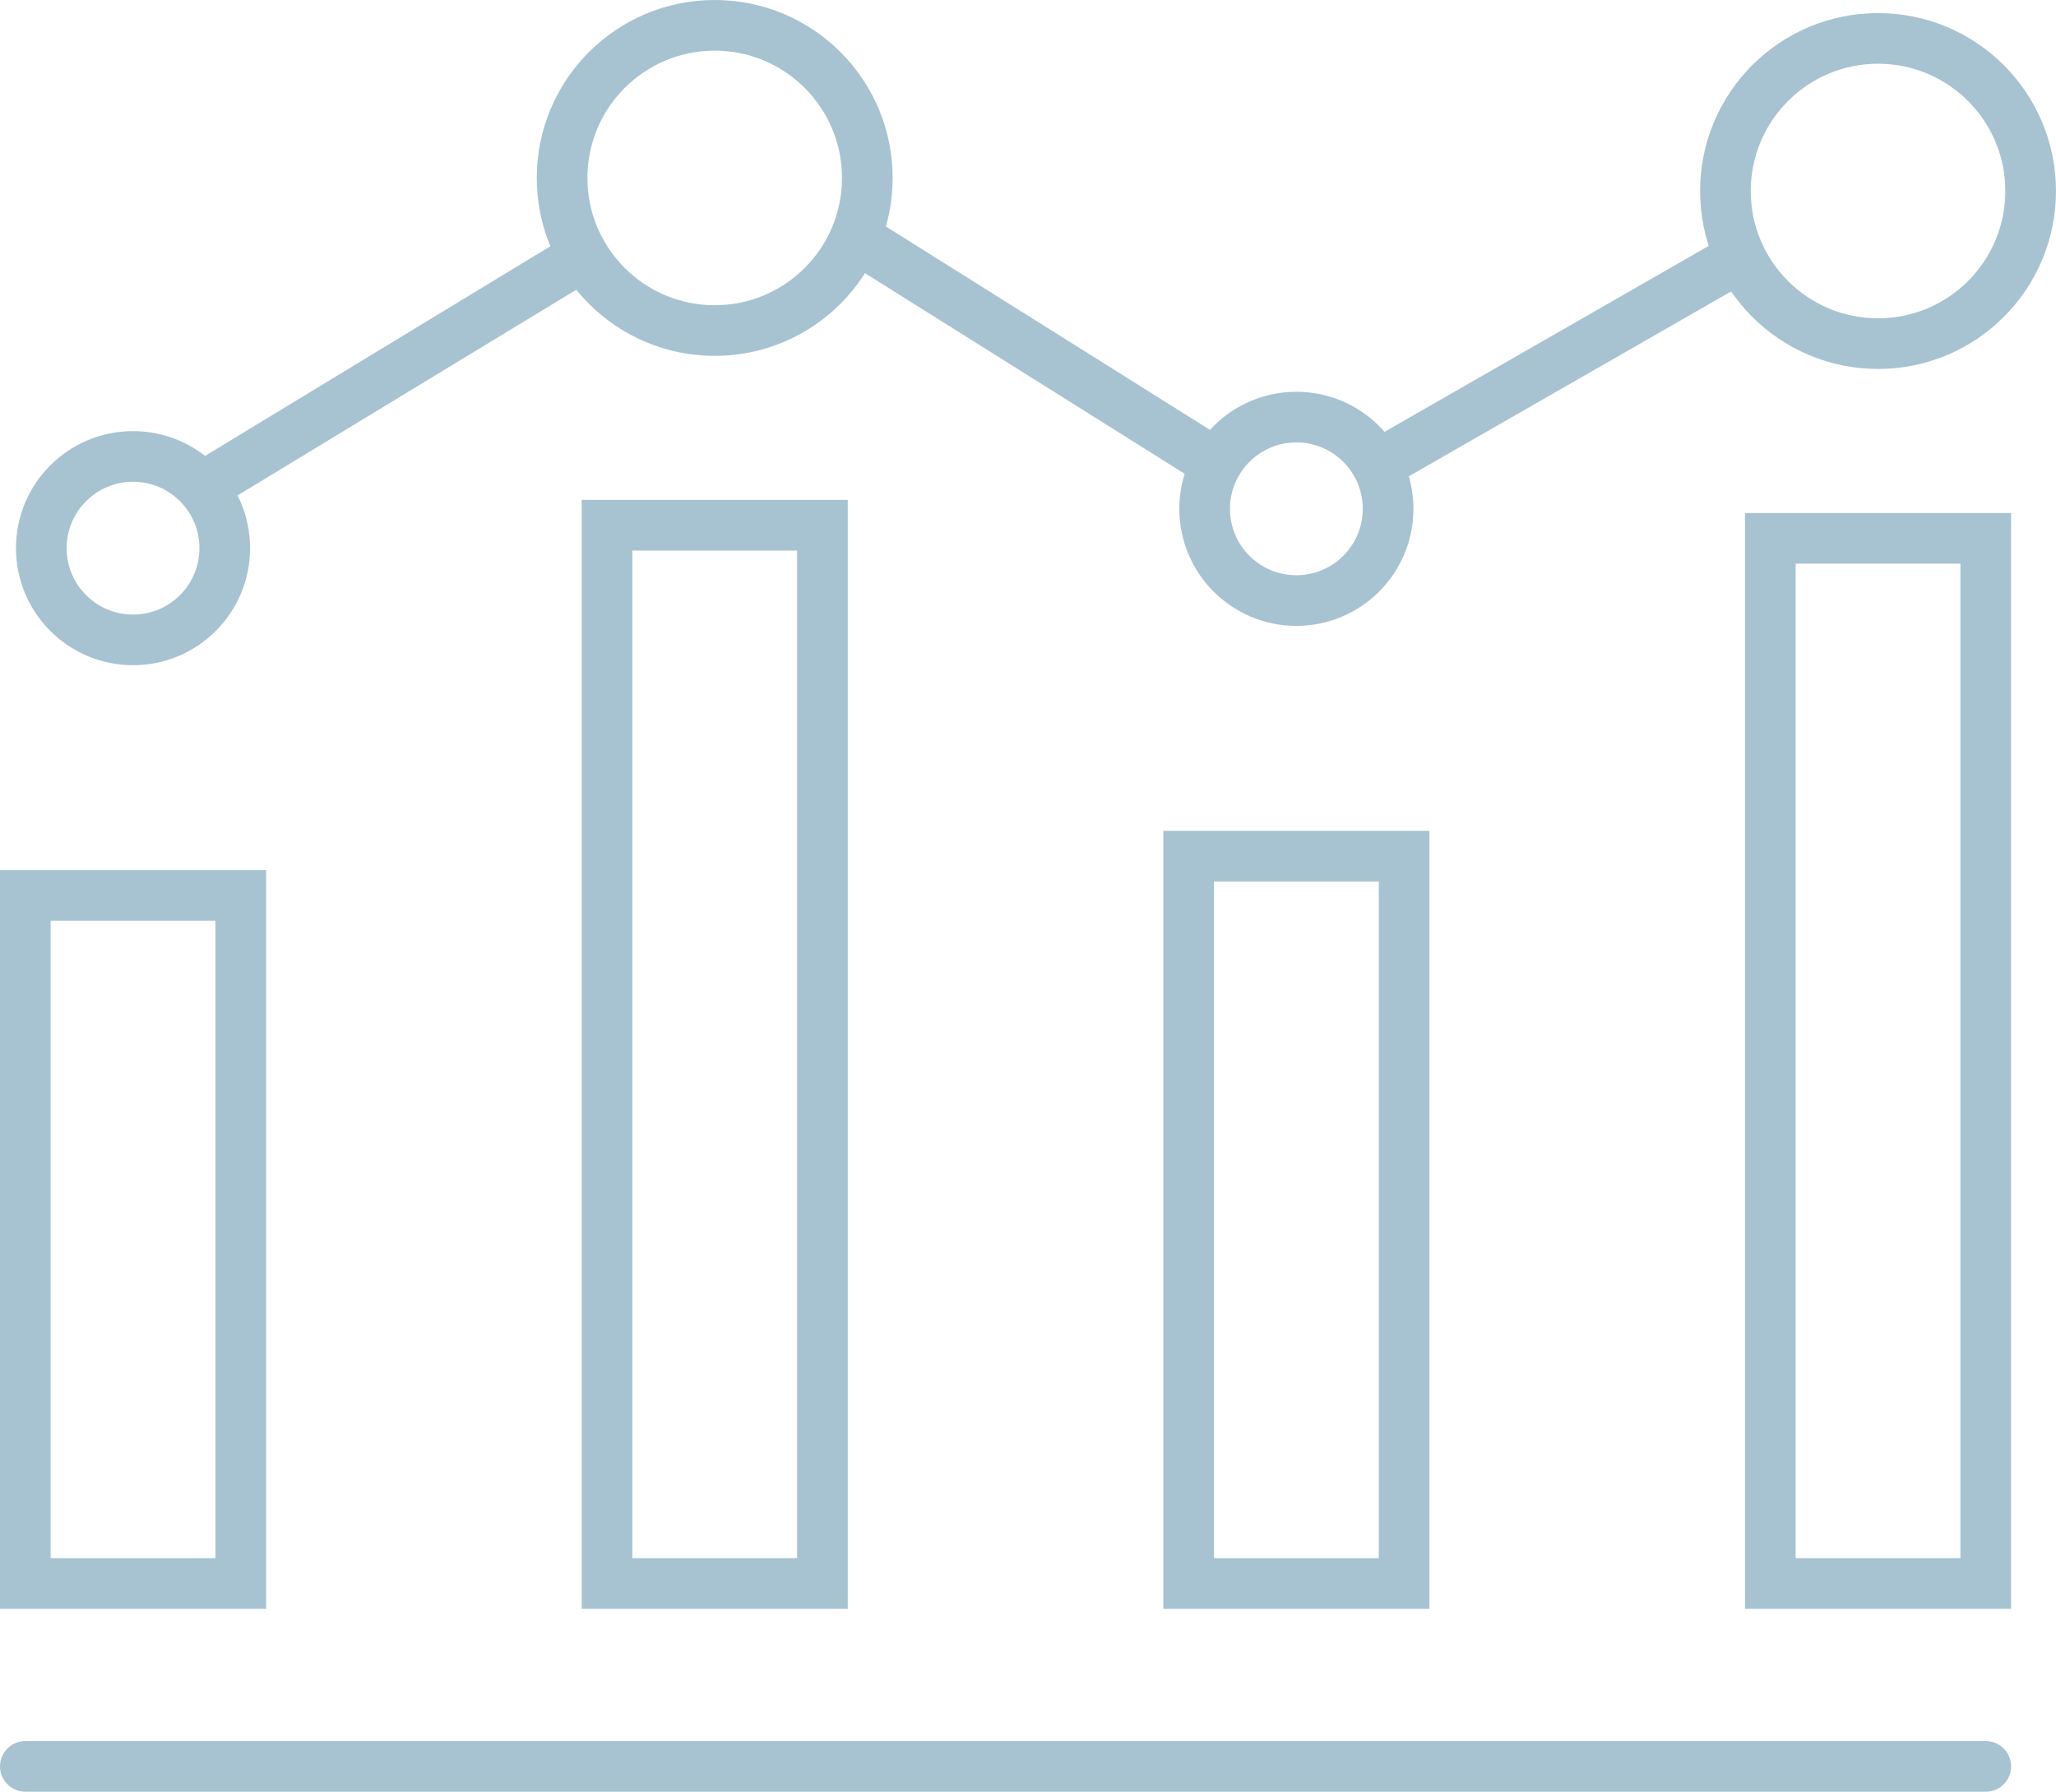
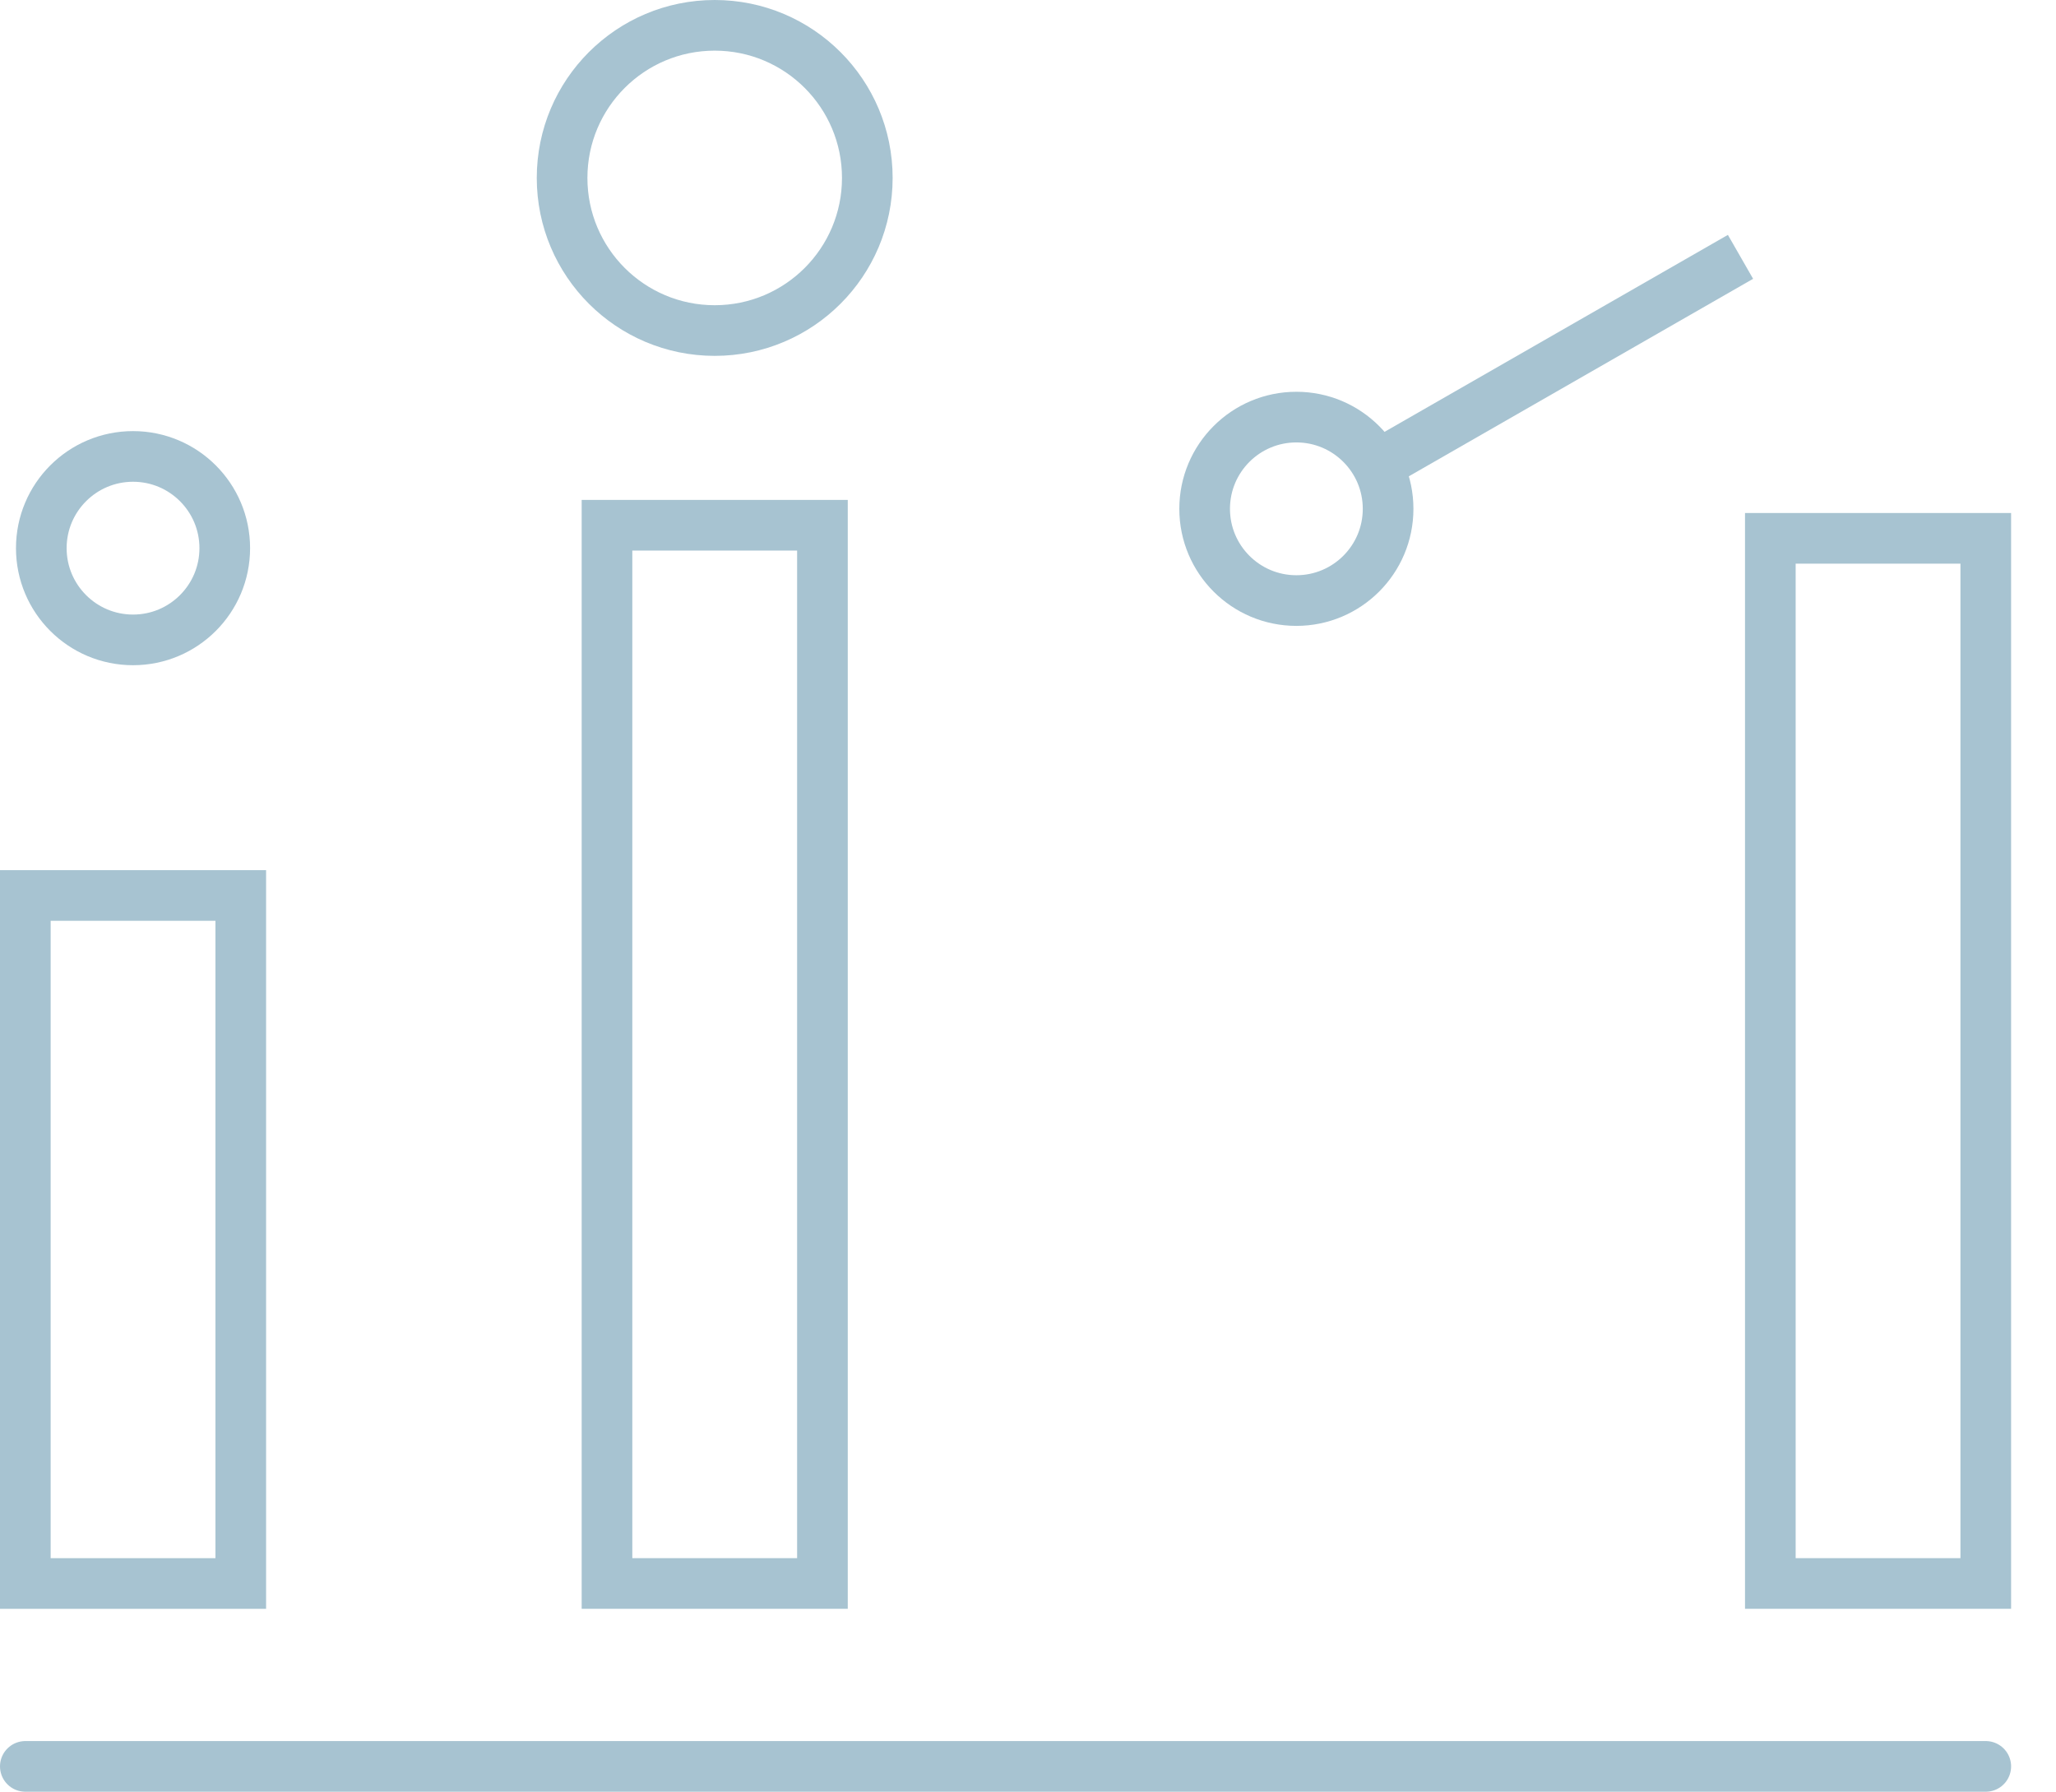
<svg xmlns="http://www.w3.org/2000/svg" width="81.184" height="70.749" viewBox="0 0 81.184 70.749">
  <g id="Grupo_178" data-name="Grupo 178" transform="translate(1 1)">
    <g id="Grupo_171" data-name="Grupo 171" transform="translate(0 0)">
      <line id="Línea_7" data-name="Línea 7" x2="77.411" transform="translate(0 68.749)" fill="none" stroke="#a7c3d1" stroke-linecap="round" stroke-width="2" />
      <rect id="Rectángulo_142" data-name="Rectángulo 142" width="8.507" height="27.168" transform="translate(0 34.359)" fill="none" stroke="#a7c3d1" stroke-width="2" />
      <rect id="Rectángulo_143" data-name="Rectángulo 143" width="8.507" height="41.269" transform="translate(68.904 20.257)" fill="none" stroke="#a7c3d1" stroke-width="2" />
      <rect id="Rectángulo_144" data-name="Rectángulo 144" width="8.507" height="41.786" transform="translate(22.968 19.74)" fill="none" stroke="#a7c3d1" stroke-width="2" />
      <circle id="Elipse_6" data-name="Elipse 6" cx="6.026" cy="6.026" r="6.026" transform="translate(21.195 0)" fill="none" stroke="#a7c3d1" stroke-width="2" />
-       <circle id="Elipse_7" data-name="Elipse 7" cx="6.026" cy="6.026" r="6.026" transform="translate(67.131 0.517)" fill="none" stroke="#a7c3d1" stroke-width="2" />
-       <rect id="Rectángulo_145" data-name="Rectángulo 145" width="8.507" height="28.721" transform="translate(45.936 32.806)" fill="none" stroke="#a7c3d1" stroke-width="2" />
      <circle id="Elipse_8" data-name="Elipse 8" cx="3.622" cy="3.622" r="3.622" transform="translate(46.567 15.47)" fill="none" stroke="#a7c3d1" stroke-width="2" />
      <circle id="Elipse_9" data-name="Elipse 9" cx="3.622" cy="3.622" r="3.622" transform="translate(0.631 17.023)" fill="none" stroke="#a7c3d1" stroke-width="2" />
-       <line id="Línea_8" data-name="Línea 8" y1="9.154" x2="15.075" transform="translate(6.967 9.097)" fill="none" stroke="#a7c3d1" stroke-width="2" />
-       <line id="Línea_9" data-name="Línea 9" x2="13.792" y2="8.655" transform="translate(32.776 8.368)" fill="none" stroke="#a7c3d1" stroke-width="2" />
      <line id="Línea_10" data-name="Línea 10" y1="8.231" x2="14.348" transform="translate(53.378 9.142)" fill="none" stroke="#a7c3d1" stroke-width="2" />
    </g>
  </g>
</svg>